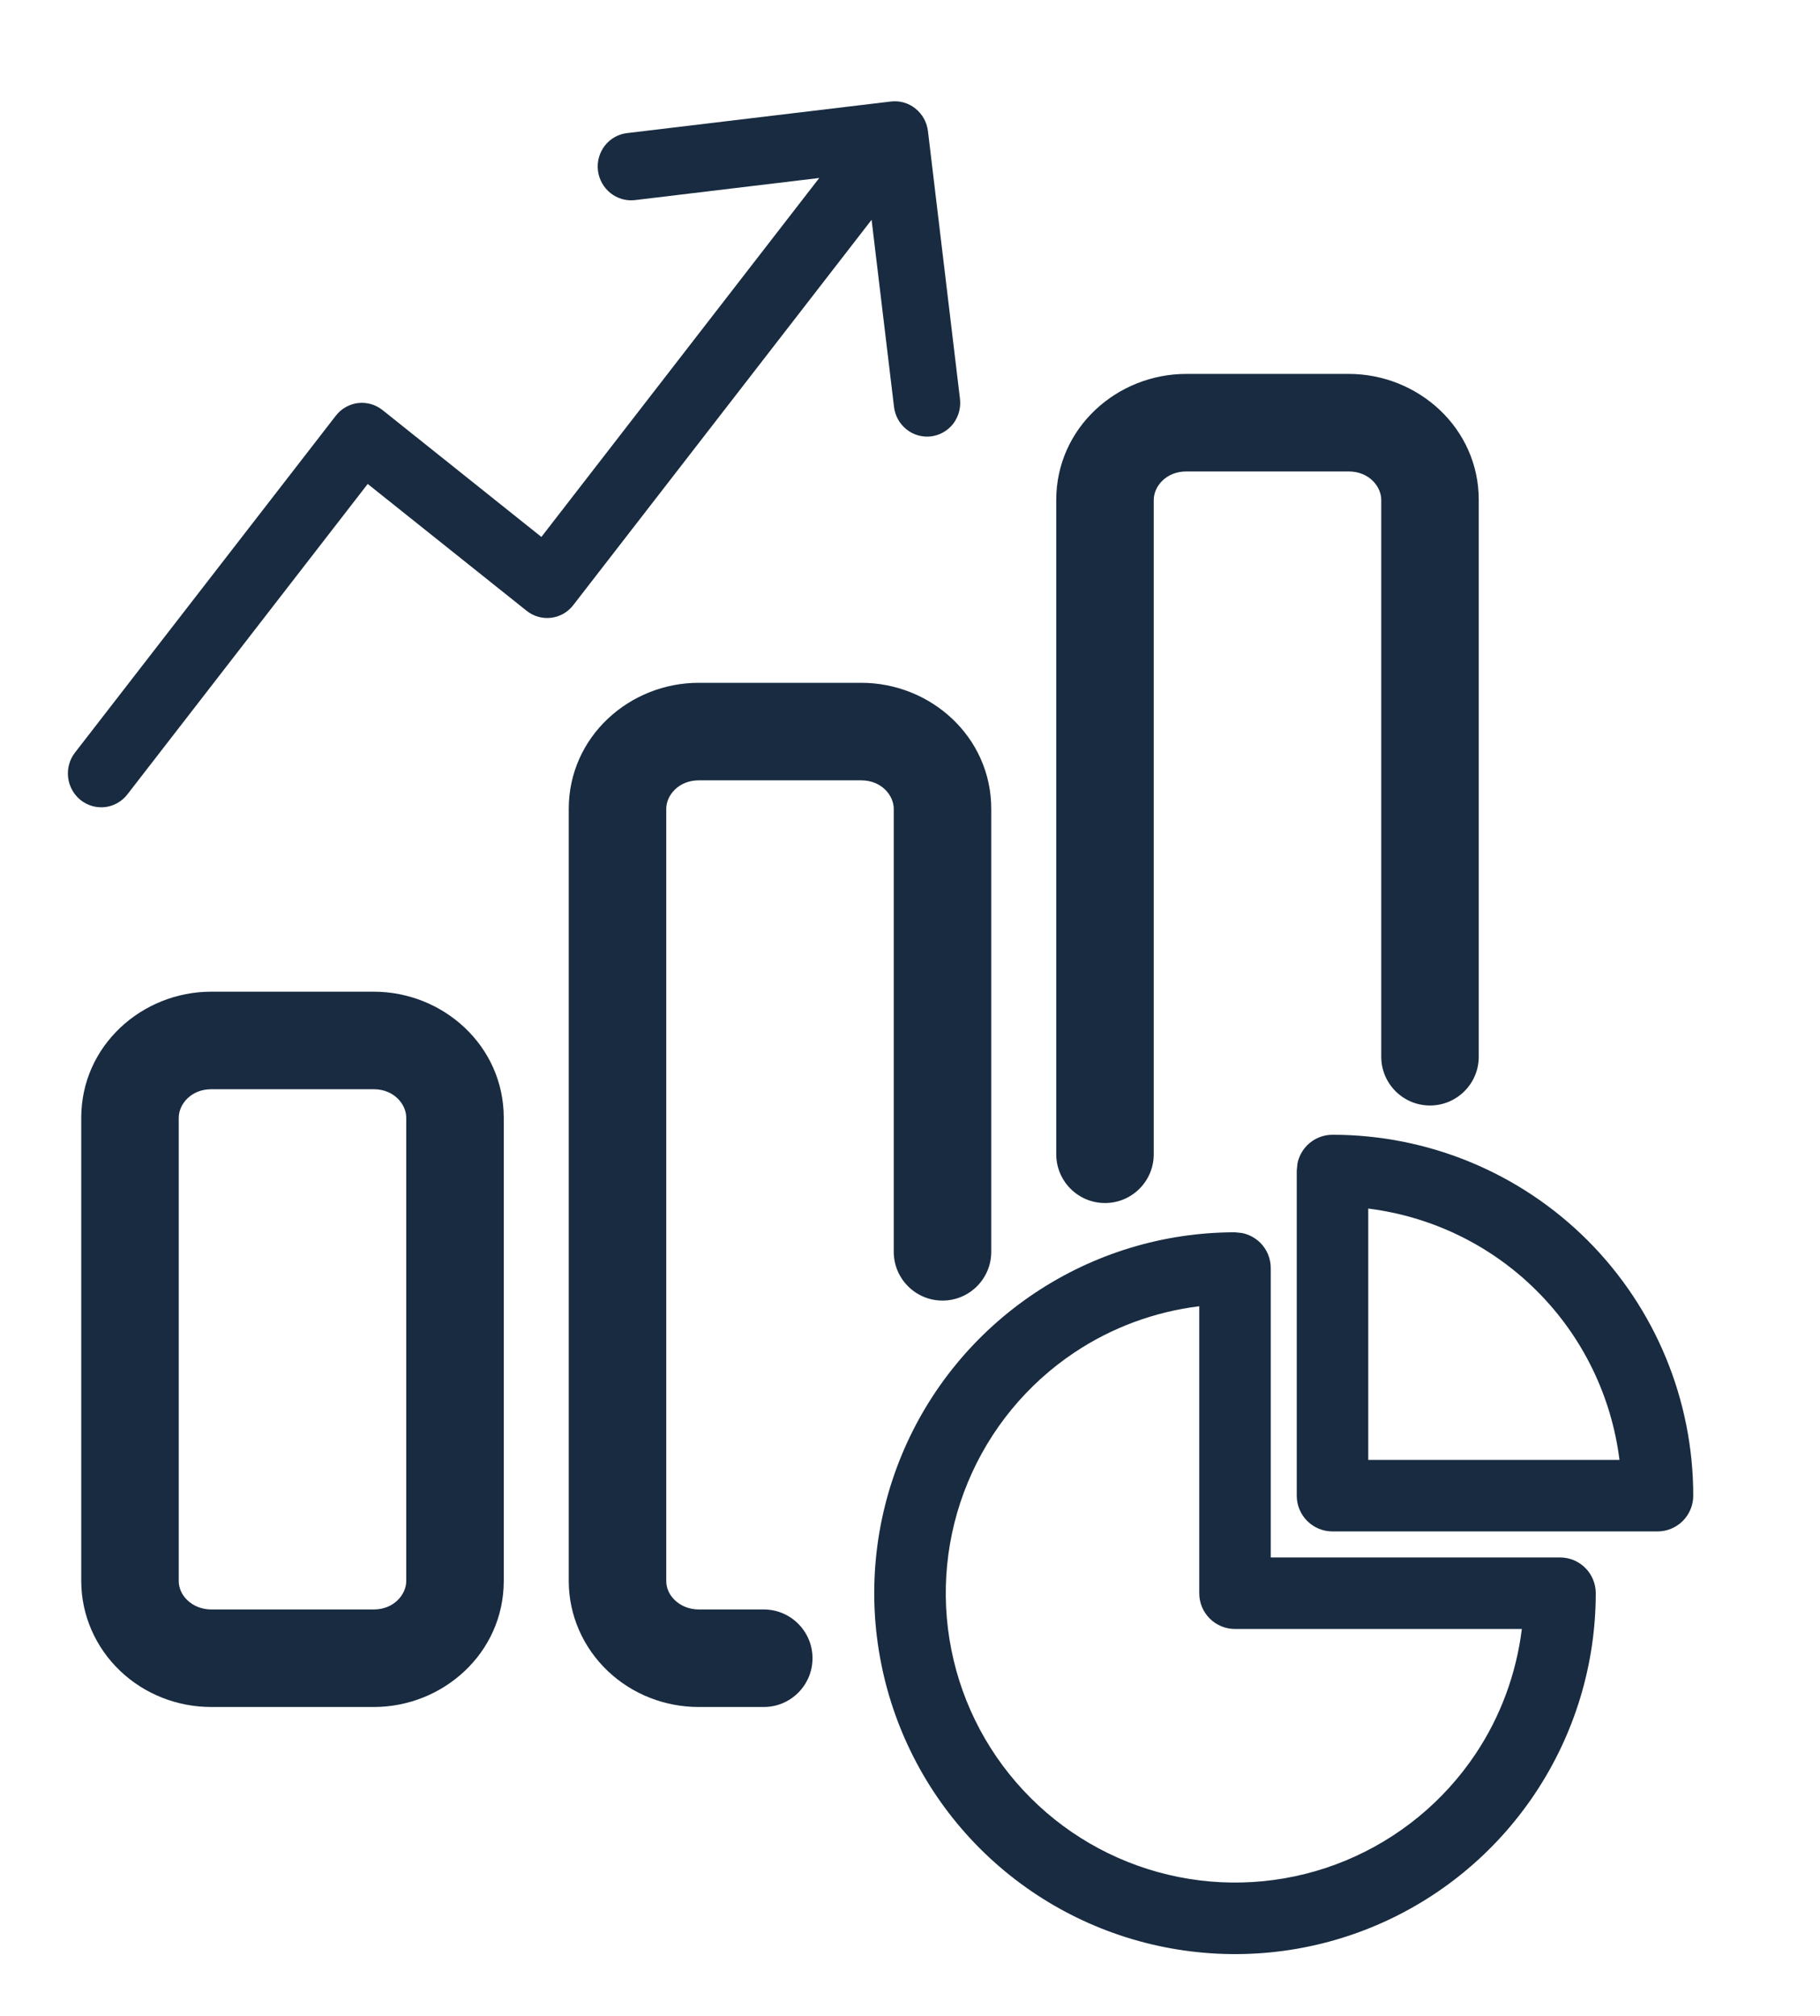
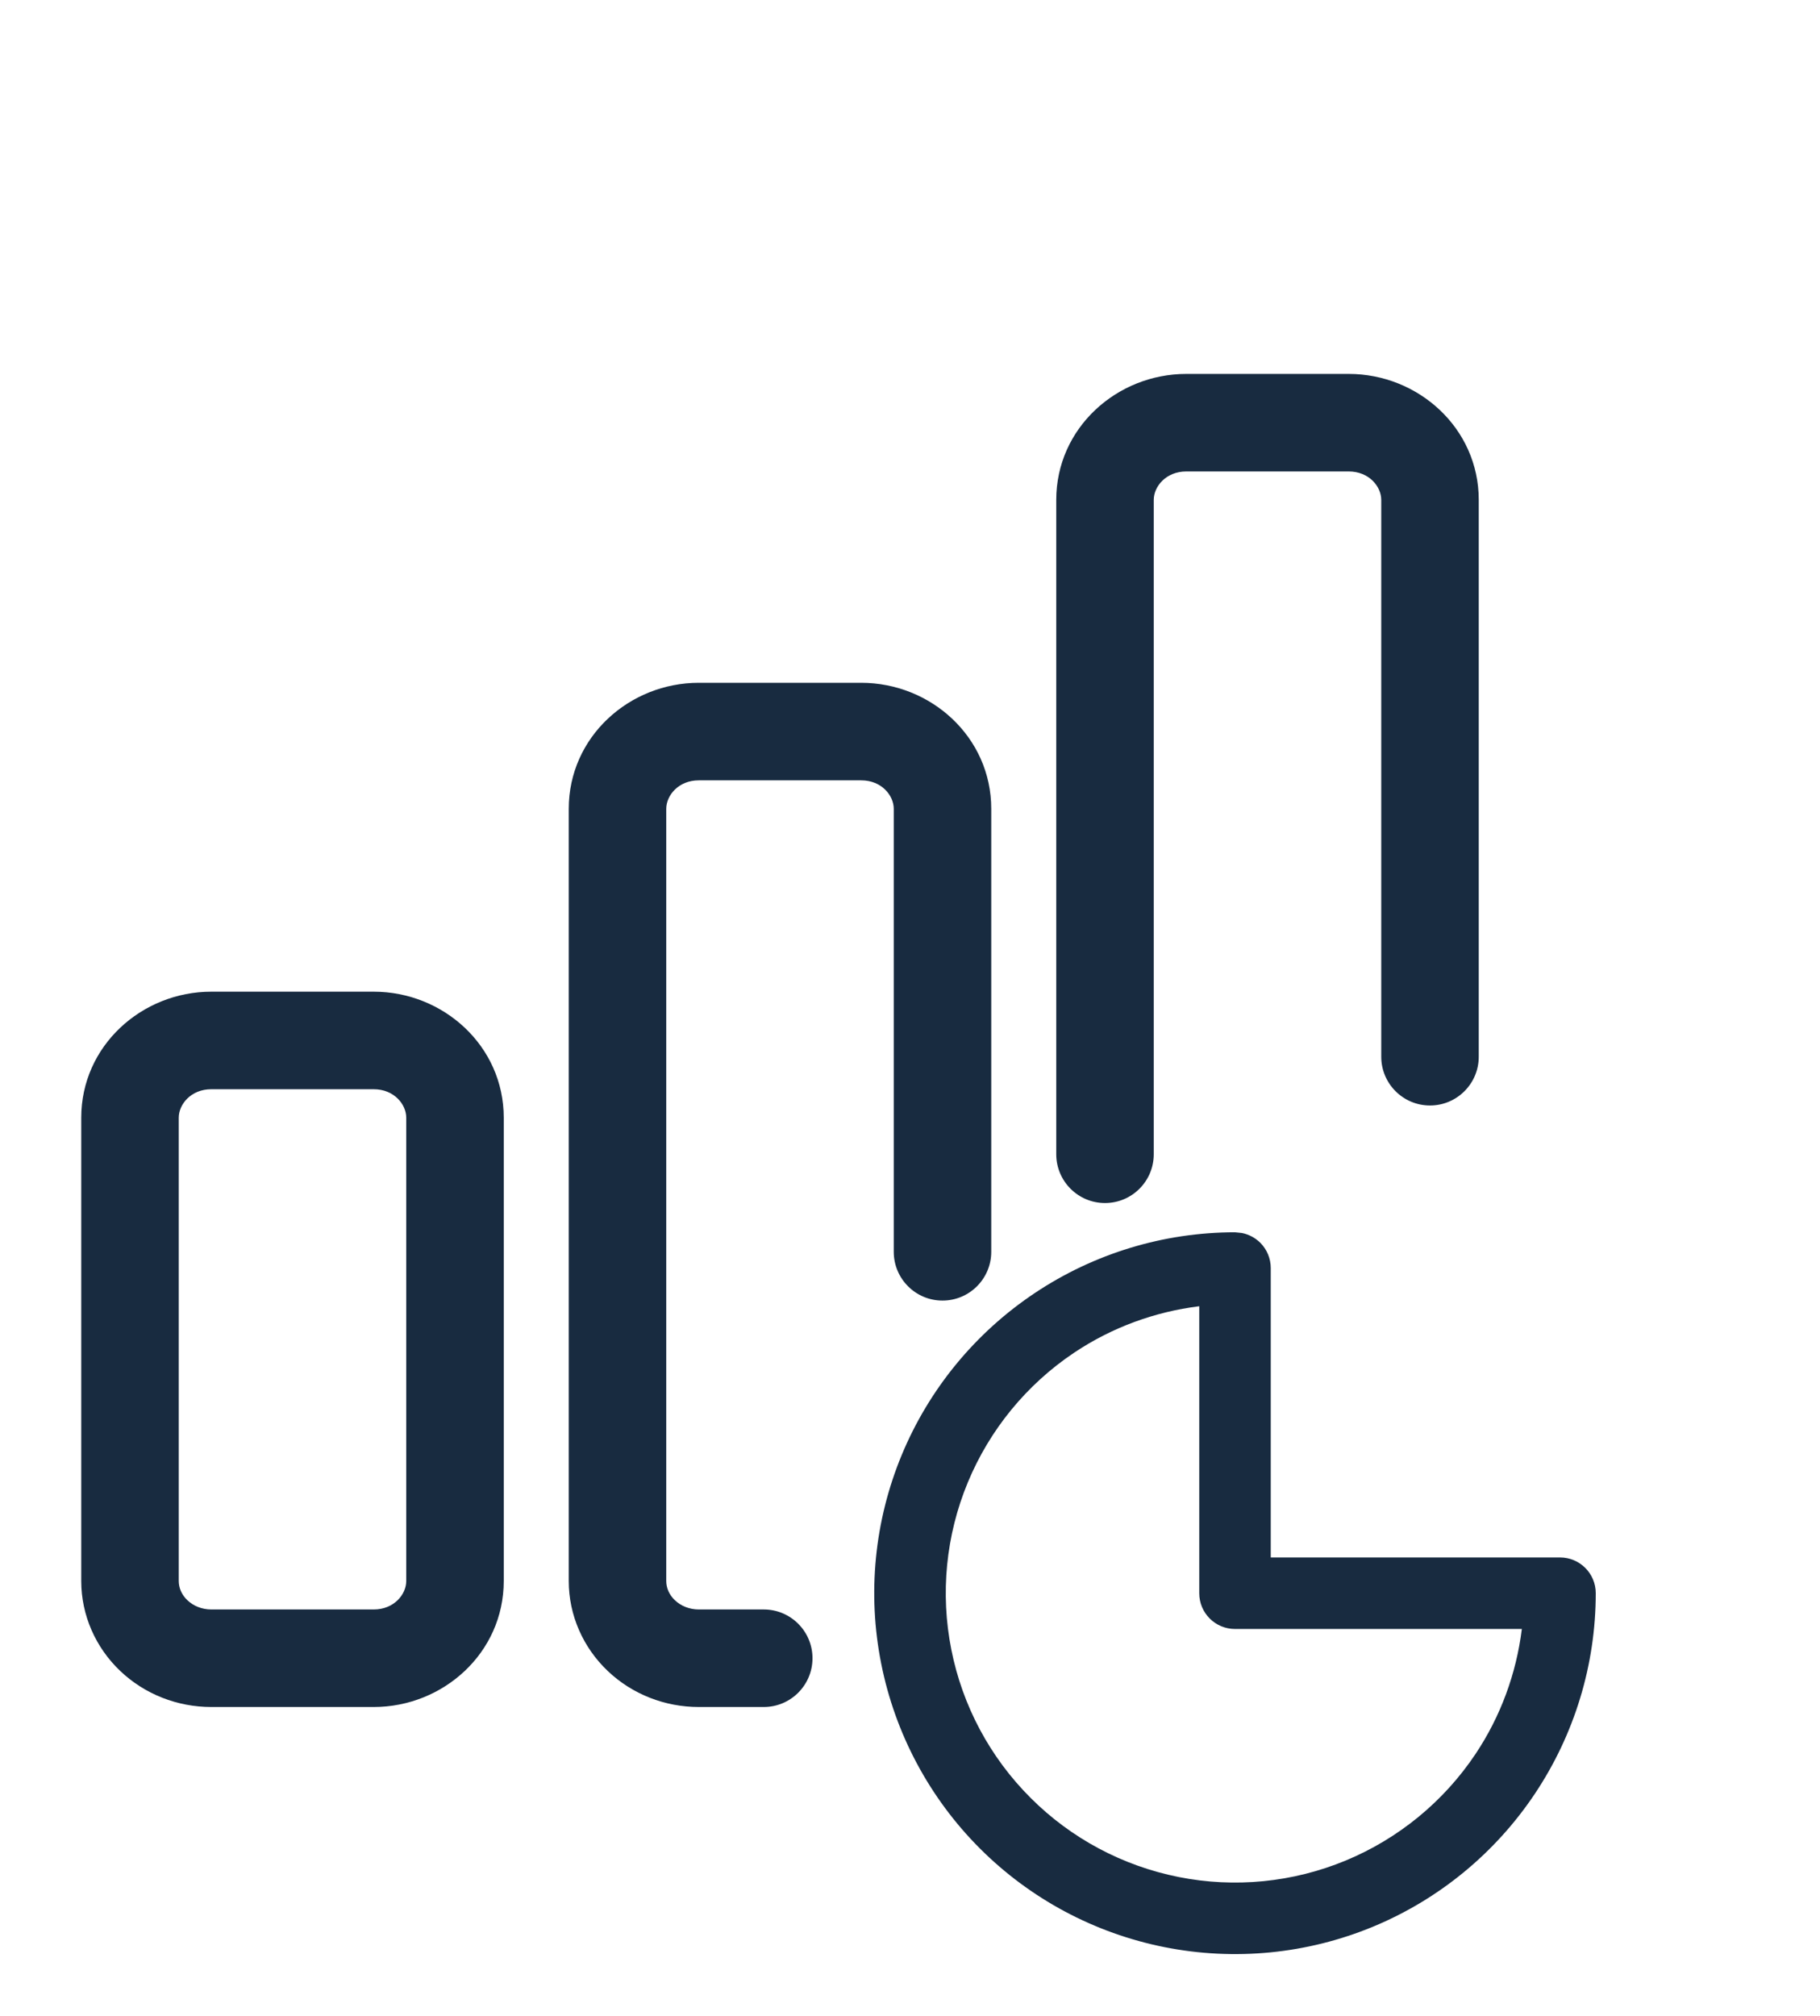
<svg xmlns="http://www.w3.org/2000/svg" width="28" height="31" viewBox="0 0 28 31" fill="none">
  <g filter="url(#filter0_d_804_1326)">
-     <path d="M14.276 1.515L14.769 5.635C14.785 5.771 14.747 5.909 14.664 6.017C14.58 6.125 14.457 6.194 14.323 6.211C14.188 6.227 14.053 6.188 13.946 6.103C13.839 6.018 13.77 5.893 13.754 5.756L13.409 2.88L8.819 8.806C8.778 8.86 8.726 8.904 8.668 8.938C8.609 8.971 8.545 8.992 8.478 9C8.411 9.008 8.344 9.003 8.279 8.984C8.214 8.966 8.154 8.934 8.101 8.892L5.657 6.942L1.959 11.717C1.875 11.825 1.752 11.895 1.618 11.911C1.483 11.927 1.347 11.888 1.24 11.803C1.134 11.718 1.064 11.593 1.048 11.456C1.032 11.32 1.069 11.182 1.153 11.074L5.167 5.892C5.208 5.839 5.26 5.794 5.318 5.761C5.377 5.728 5.441 5.706 5.508 5.698C5.575 5.69 5.642 5.696 5.707 5.714C5.772 5.733 5.832 5.764 5.885 5.806L8.329 7.757L12.604 2.237L9.769 2.577C9.634 2.593 9.498 2.554 9.392 2.469C9.285 2.384 9.216 2.259 9.199 2.123C9.183 1.986 9.221 1.849 9.304 1.741C9.388 1.633 9.511 1.563 9.645 1.547L13.706 1.061C13.841 1.045 13.977 1.083 14.083 1.169C14.19 1.254 14.259 1.378 14.276 1.515Z" fill="#182B40" />
-   </g>
+     </g>
  <g filter="url(#filter1_d_804_1326)">
    <path fill-rule="evenodd" clip-rule="evenodd" d="M19.107 18.461C19.213 18.482 19.311 18.534 19.389 18.611C19.492 18.714 19.55 18.854 19.55 19V23.45H24C24.304 23.45 24.55 23.696 24.55 24C24.55 25.098 24.224 26.17 23.614 27.083C23.004 27.996 22.138 28.708 21.124 29.128C20.11 29.548 18.994 29.657 17.917 29.443C16.84 29.229 15.851 28.701 15.075 27.925C14.299 27.149 13.771 26.16 13.557 25.083C13.342 24.006 13.452 22.89 13.872 21.876C14.292 20.862 15.004 19.996 15.917 19.386C16.83 18.776 17.902 18.45 19 18.45L19.107 18.461ZM18.45 19.587C17.765 19.672 17.106 19.913 16.527 20.3C15.796 20.789 15.226 21.484 14.889 22.297C14.552 23.11 14.464 24.005 14.636 24.868C14.807 25.731 15.231 26.524 15.854 27.146C16.476 27.769 17.269 28.192 18.132 28.364C18.995 28.536 19.89 28.448 20.703 28.111C21.516 27.774 22.211 27.204 22.7 26.473C23.087 25.894 23.328 25.235 23.413 24.55H19C18.696 24.55 18.45 24.304 18.45 24V19.587Z" fill="#182B40" />
    <path fill-rule="evenodd" clip-rule="evenodd" d="M5.75 14.75C6.817 14.75 7.75 15.582 7.75 16.688V23.812C7.75 24.918 6.817 25.75 5.75 25.75H3.25C2.732 25.75 2.227 25.555 1.85 25.196C1.471 24.836 1.25 24.339 1.25 23.812V16.688C1.25 15.582 2.183 14.75 3.25 14.75H5.75ZM3.25 16.25C2.938 16.25 2.75 16.482 2.75 16.688V23.812C2.75 23.916 2.793 24.023 2.883 24.108C2.974 24.195 3.105 24.25 3.25 24.25H5.75C6.062 24.25 6.25 24.018 6.25 23.812V16.688C6.25 16.482 6.062 16.25 5.75 16.25H3.25Z" fill="#182B40" />
    <path d="M13.25 10C14.318 10 15.25 10.832 15.25 11.938V18.75C15.25 19.164 14.914 19.5 14.5 19.5C14.086 19.5 13.75 19.164 13.75 18.75V11.938C13.75 11.732 13.562 11.5 13.25 11.5H10.75C10.438 11.5 10.25 11.732 10.25 11.938V23.812C10.25 23.916 10.293 24.023 10.383 24.108C10.474 24.195 10.605 24.25 10.75 24.25H11.75C12.164 24.25 12.5 24.586 12.5 25C12.5 25.414 12.164 25.75 11.75 25.75H10.75C10.232 25.75 9.727 25.555 9.35 25.196C8.971 24.836 8.75 24.339 8.75 23.812V11.938C8.75 10.832 9.682 10 10.75 10H13.25Z" fill="#182B40" />
-     <path fill-rule="evenodd" clip-rule="evenodd" d="M20.5 16.95C21.972 16.95 23.384 17.534 24.425 18.575C25.466 19.616 26.05 21.028 26.05 22.5C26.05 22.646 25.992 22.785 25.889 22.889C25.785 22.992 25.646 23.05 25.5 23.05H20.5C20.196 23.05 19.95 22.804 19.95 22.5V17.5L19.961 17.392C19.982 17.287 20.034 17.189 20.111 17.111C20.215 17.008 20.354 16.95 20.5 16.95ZM21.05 21.95H24.915C24.793 20.973 24.35 20.057 23.646 19.354C22.943 18.65 22.027 18.207 21.05 18.085V21.95Z" fill="#182B40" />
    <path d="M20.75 5.25C21.817 5.25 22.75 6.082 22.75 7.187V15.75C22.75 16.164 22.414 16.5 22 16.5C21.586 16.5 21.25 16.164 21.25 15.75V7.187C21.25 6.982 21.062 6.75 20.75 6.75H18.25C17.938 6.75 17.75 6.982 17.75 7.187V17.25C17.75 17.664 17.414 18 17 18C16.586 18 16.25 17.664 16.25 17.25V7.187C16.25 6.082 17.183 5.25 18.25 5.25H20.75Z" fill="#182B40" />
  </g>
  <defs>
    <filter id="filter0_d_804_1326" x="0.045" y="0.557" width="15.729" height="12.857" filterUnits="userSpaceOnUse" color-interpolation-filters="sRGB">
      <feFlood flood-opacity="0" result="BackgroundImageFix" />
      <feColorMatrix in="SourceAlpha" type="matrix" values="0 0 0 0 0 0 0 0 0 0 0 0 0 0 0 0 0 0 127 0" result="hardAlpha" />
      <feOffset dy="0.5" />
      <feGaussianBlur stdDeviation="0.5" />
      <feComposite in2="hardAlpha" operator="out" />
      <feColorMatrix type="matrix" values="0 0 0 0 0 0 0 0 0 0 0 0 0 0 0 0 0 0 0.15 0" />
      <feBlend mode="normal" in2="BackgroundImageFix" result="effect1_dropShadow_804_1326" />
      <feBlend mode="normal" in="SourceGraphic" in2="effect1_dropShadow_804_1326" result="shape" />
    </filter>
    <filter id="filter1_d_804_1326" x="0.25" y="4.75" width="26.801" height="26.3" filterUnits="userSpaceOnUse" color-interpolation-filters="sRGB">
      <feFlood flood-opacity="0" result="BackgroundImageFix" />
      <feColorMatrix in="SourceAlpha" type="matrix" values="0 0 0 0 0 0 0 0 0 0 0 0 0 0 0 0 0 0 127 0" result="hardAlpha" />
      <feOffset dy="0.5" />
      <feGaussianBlur stdDeviation="0.5" />
      <feComposite in2="hardAlpha" operator="out" />
      <feColorMatrix type="matrix" values="0 0 0 0 0 0 0 0 0 0 0 0 0 0 0 0 0 0 0.15 0" />
      <feBlend mode="normal" in2="BackgroundImageFix" result="effect1_dropShadow_804_1326" />
      <feBlend mode="normal" in="SourceGraphic" in2="effect1_dropShadow_804_1326" result="shape" />
    </filter>
  </defs>
</svg>